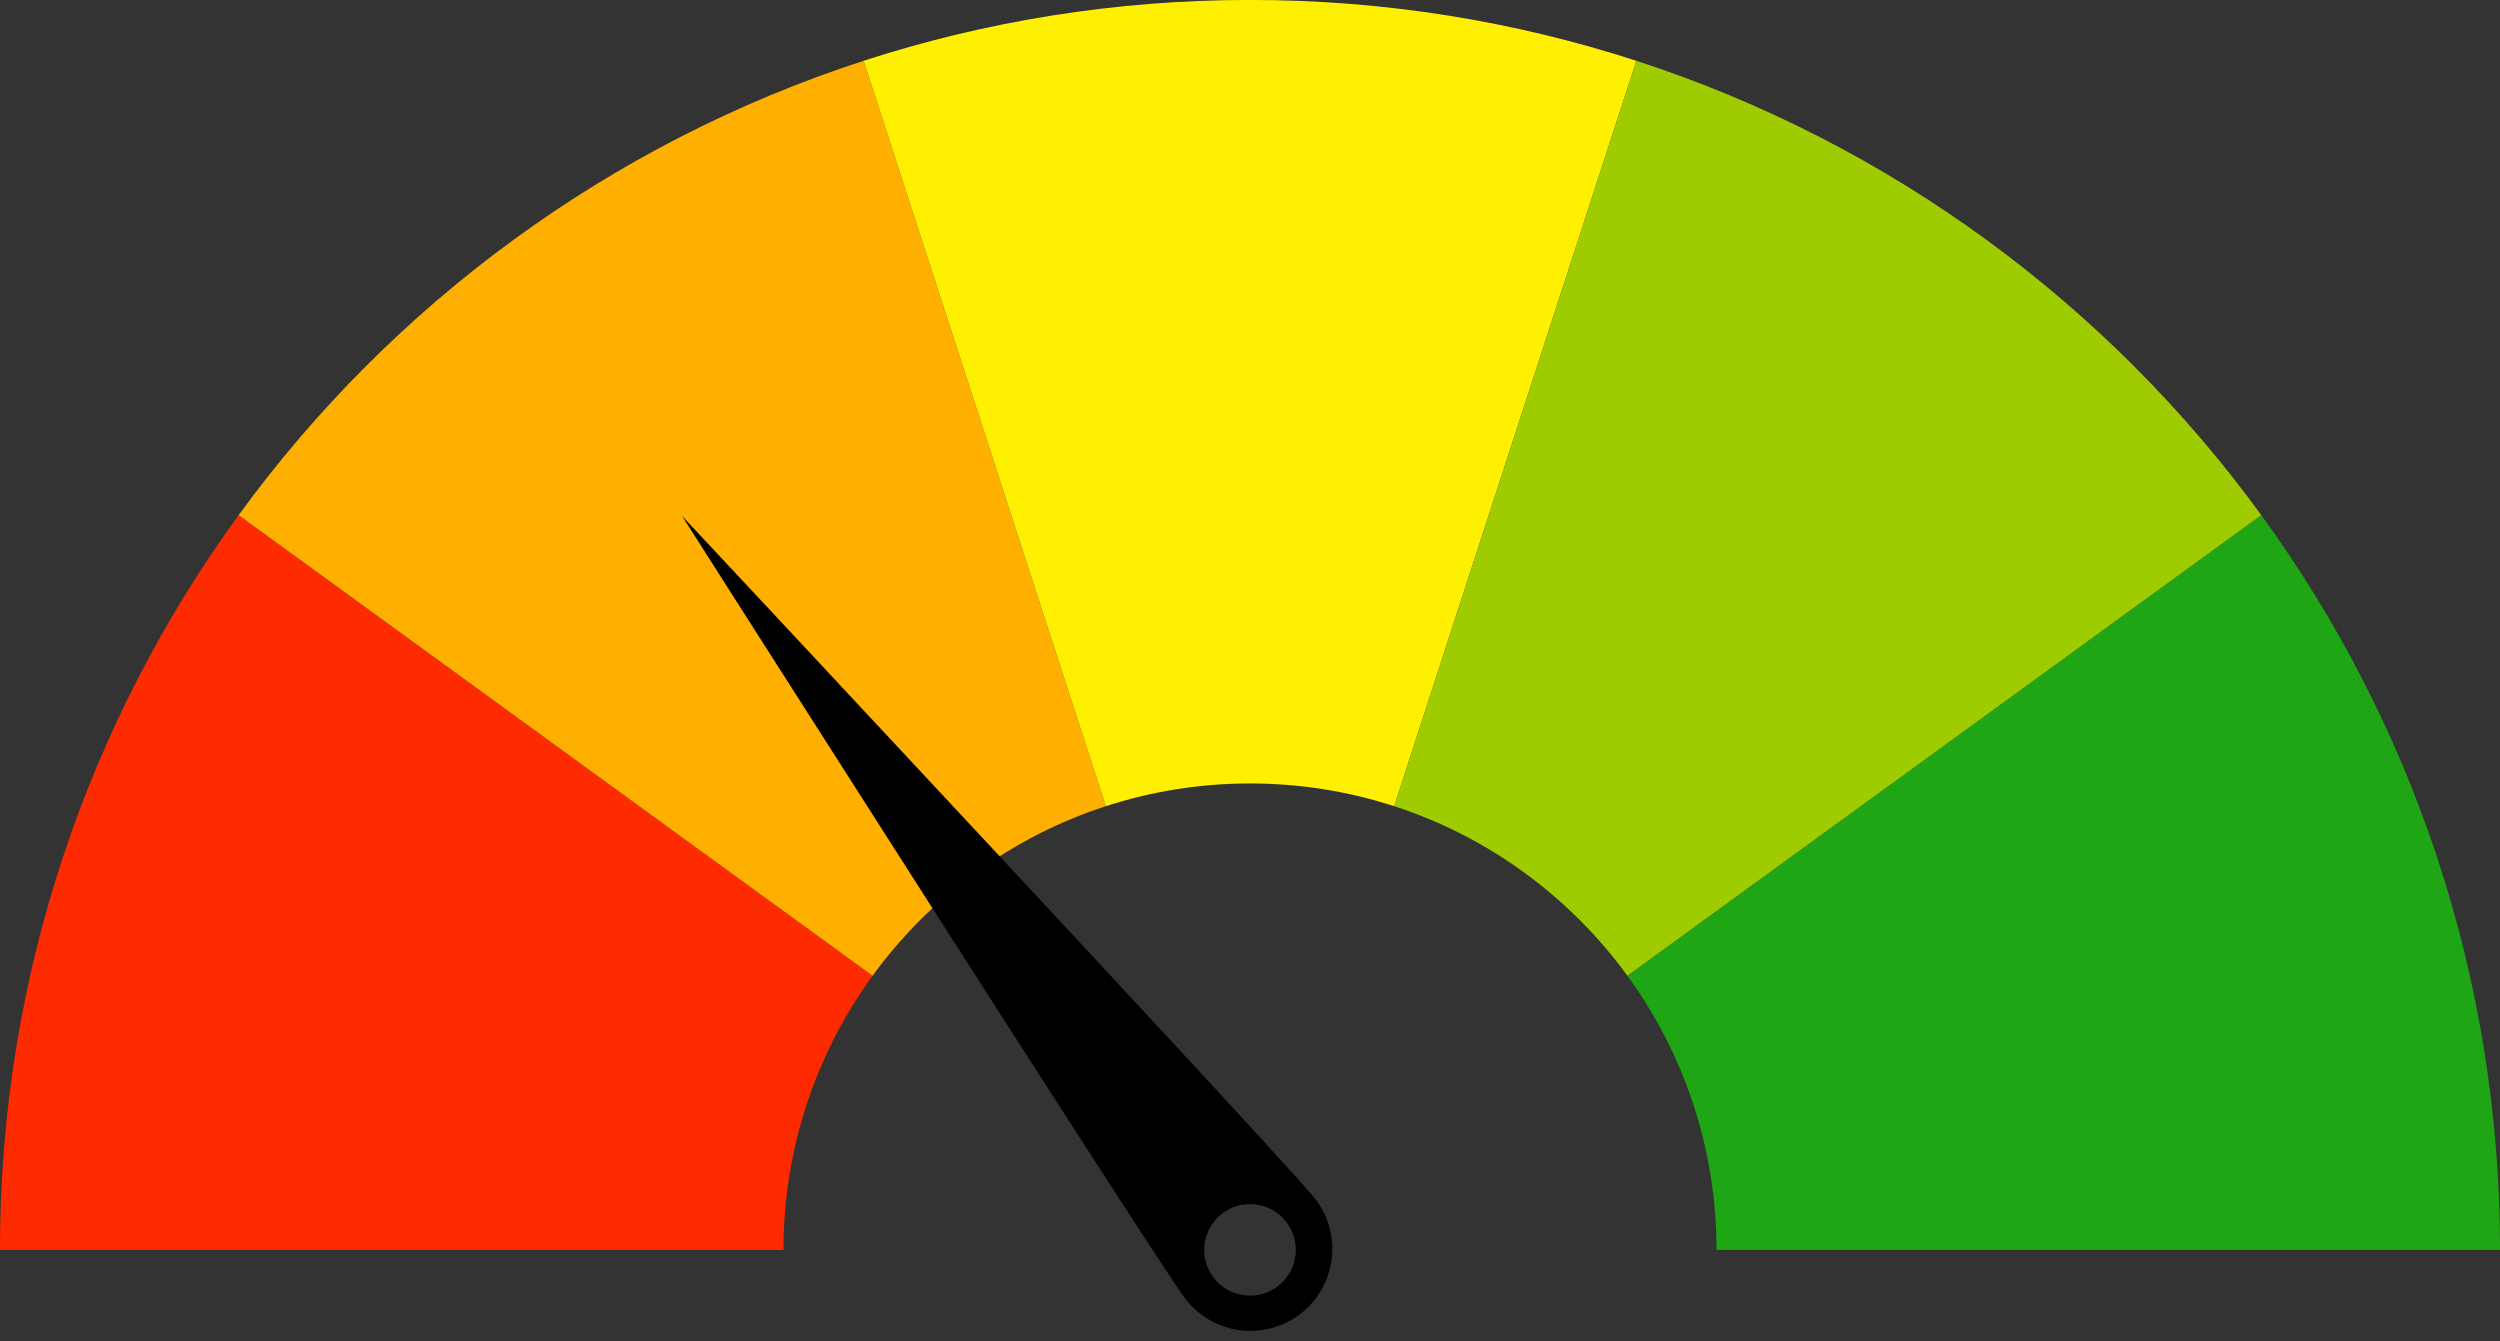
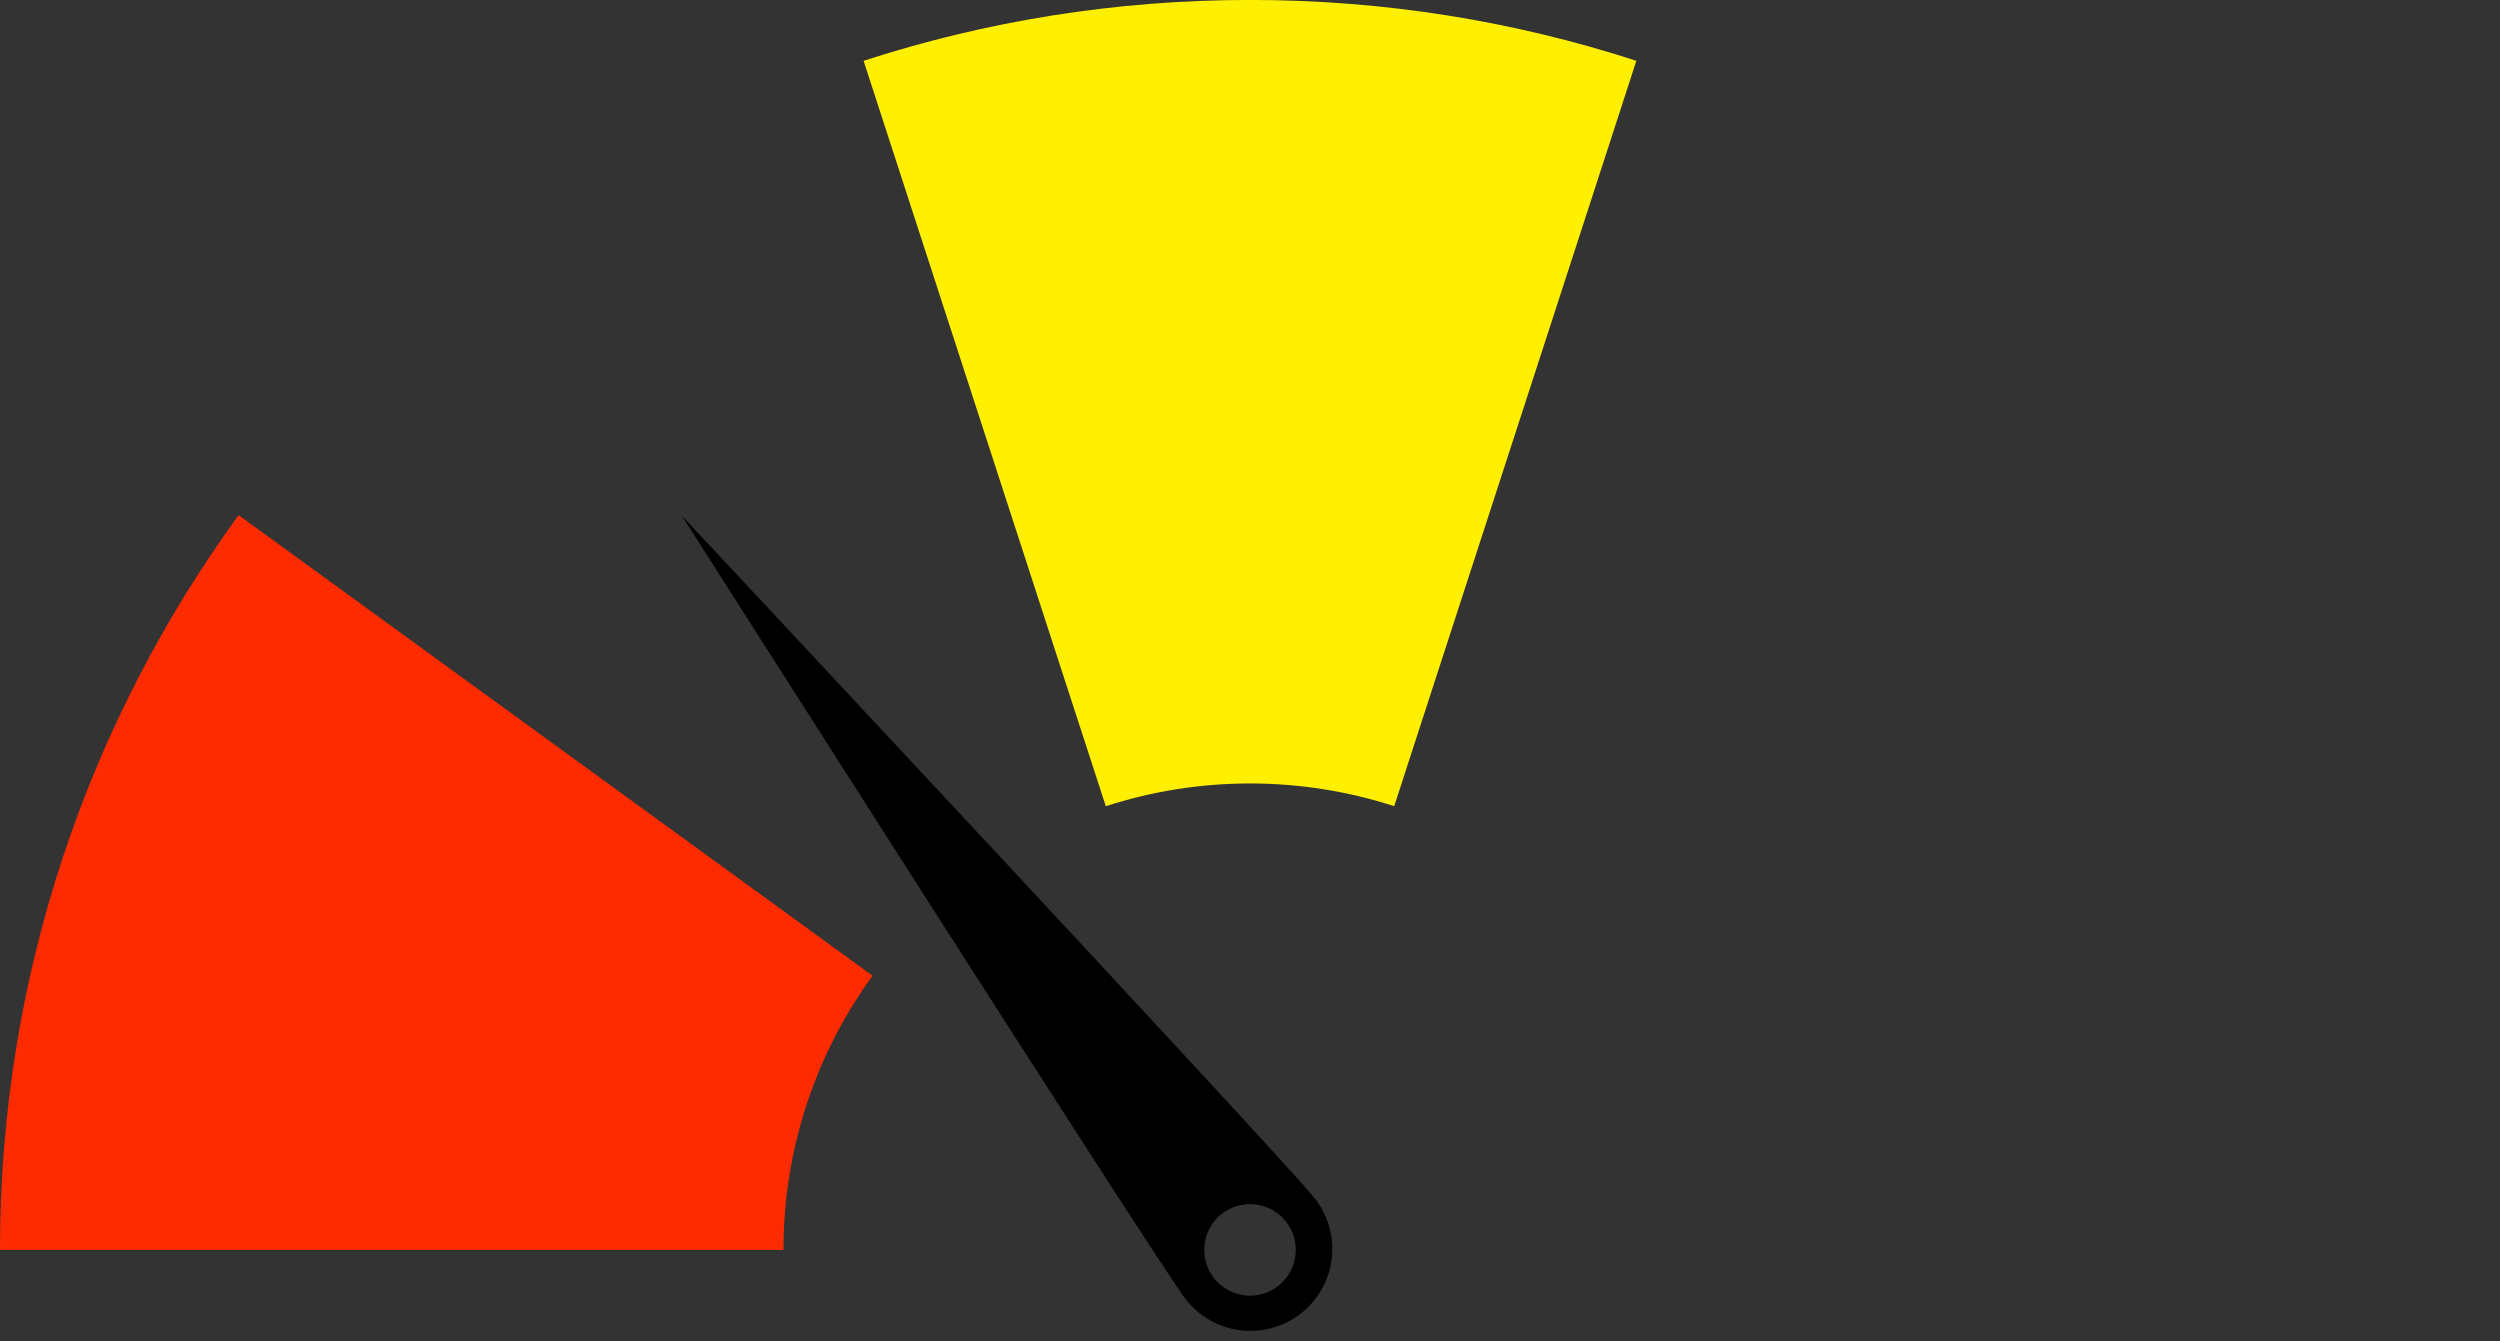
<svg xmlns="http://www.w3.org/2000/svg" height="192.5" preserveAspectRatio="xMidYMid meet" version="1.0" viewBox="70.6 154.5 358.8 192.5" width="358.8" zoomAndPan="magnify">
  <rect x="70.6" y="154.5" width="358.8" height="192.5" fill="#333333" stroke="none" />
  <g>
    <g id="change1_1">
-       <path d="M 317.078 285.156 L 379.664 239.676 L 395.145 228.434 C 416.691 258.039 429.406 294.484 429.406 333.895 L 316.957 333.895 C 316.957 319.188 312.211 305.59 304.164 294.539 L 317.078 285.156" fill="#1ea614" />
-     </g>
+       </g>
    <g id="change2_1">
      <path d="M 104.848 228.434 L 120.328 239.676 L 182.914 285.156 L 195.828 294.539 C 187.789 305.59 183.043 319.188 183.043 333.895 L 70.594 333.895 C 70.594 294.484 83.301 258.039 104.848 228.434" fill="#fe2b00" />
    </g>
    <g id="change3_1">
-       <path d="M 194.543 163.227 L 200.453 181.422 L 224.367 255.023 L 229.305 270.207 C 215.73 274.613 204.055 283.242 195.828 294.539 L 182.914 285.156 L 120.328 239.676 L 104.848 228.434 C 126.883 198.156 158.164 175.039 194.543 163.227" fill="#ffaf00" />
-     </g>
+       </g>
    <g id="change4_1">
      <path d="M 249.996 154.492 C 269.352 154.492 287.984 157.555 305.449 163.227 L 299.539 181.422 L 275.625 255.023 L 270.695 270.207 C 264.18 268.09 257.219 266.941 249.996 266.941 C 242.773 266.941 235.82 268.09 229.305 270.207 L 224.367 255.023 L 200.453 181.422 L 194.543 163.227 C 212.008 157.555 230.641 154.492 249.996 154.492" fill="#fff001" />
    </g>
    <g id="change5_1">
-       <path d="M 275.625 255.023 L 299.539 181.422 L 305.449 163.227 C 341.828 175.039 373.109 198.156 395.145 228.434 L 379.664 239.676 L 317.078 285.156 L 304.164 294.539 C 295.945 283.242 284.27 274.613 270.695 270.207 L 275.625 255.023" fill="#9fcc00" />
-     </g>
+       </g>
    <g id="change6_1">
      <path d="M 250 340.453 C 246.371 340.453 243.43 337.512 243.43 333.883 C 243.43 330.254 246.371 327.312 250 327.312 C 253.629 327.312 256.57 330.254 256.57 333.883 C 256.57 337.512 253.629 340.453 250 340.453 Z M 259.344 326.547 C 255.367 321.414 168.484 228.543 168.484 228.543 C 168.484 228.543 236.785 335.824 240.762 340.953 C 244.742 346.086 252.125 347.02 257.258 343.043 C 262.391 339.062 263.324 331.68 259.344 326.547" />
    </g>
  </g>
</svg>